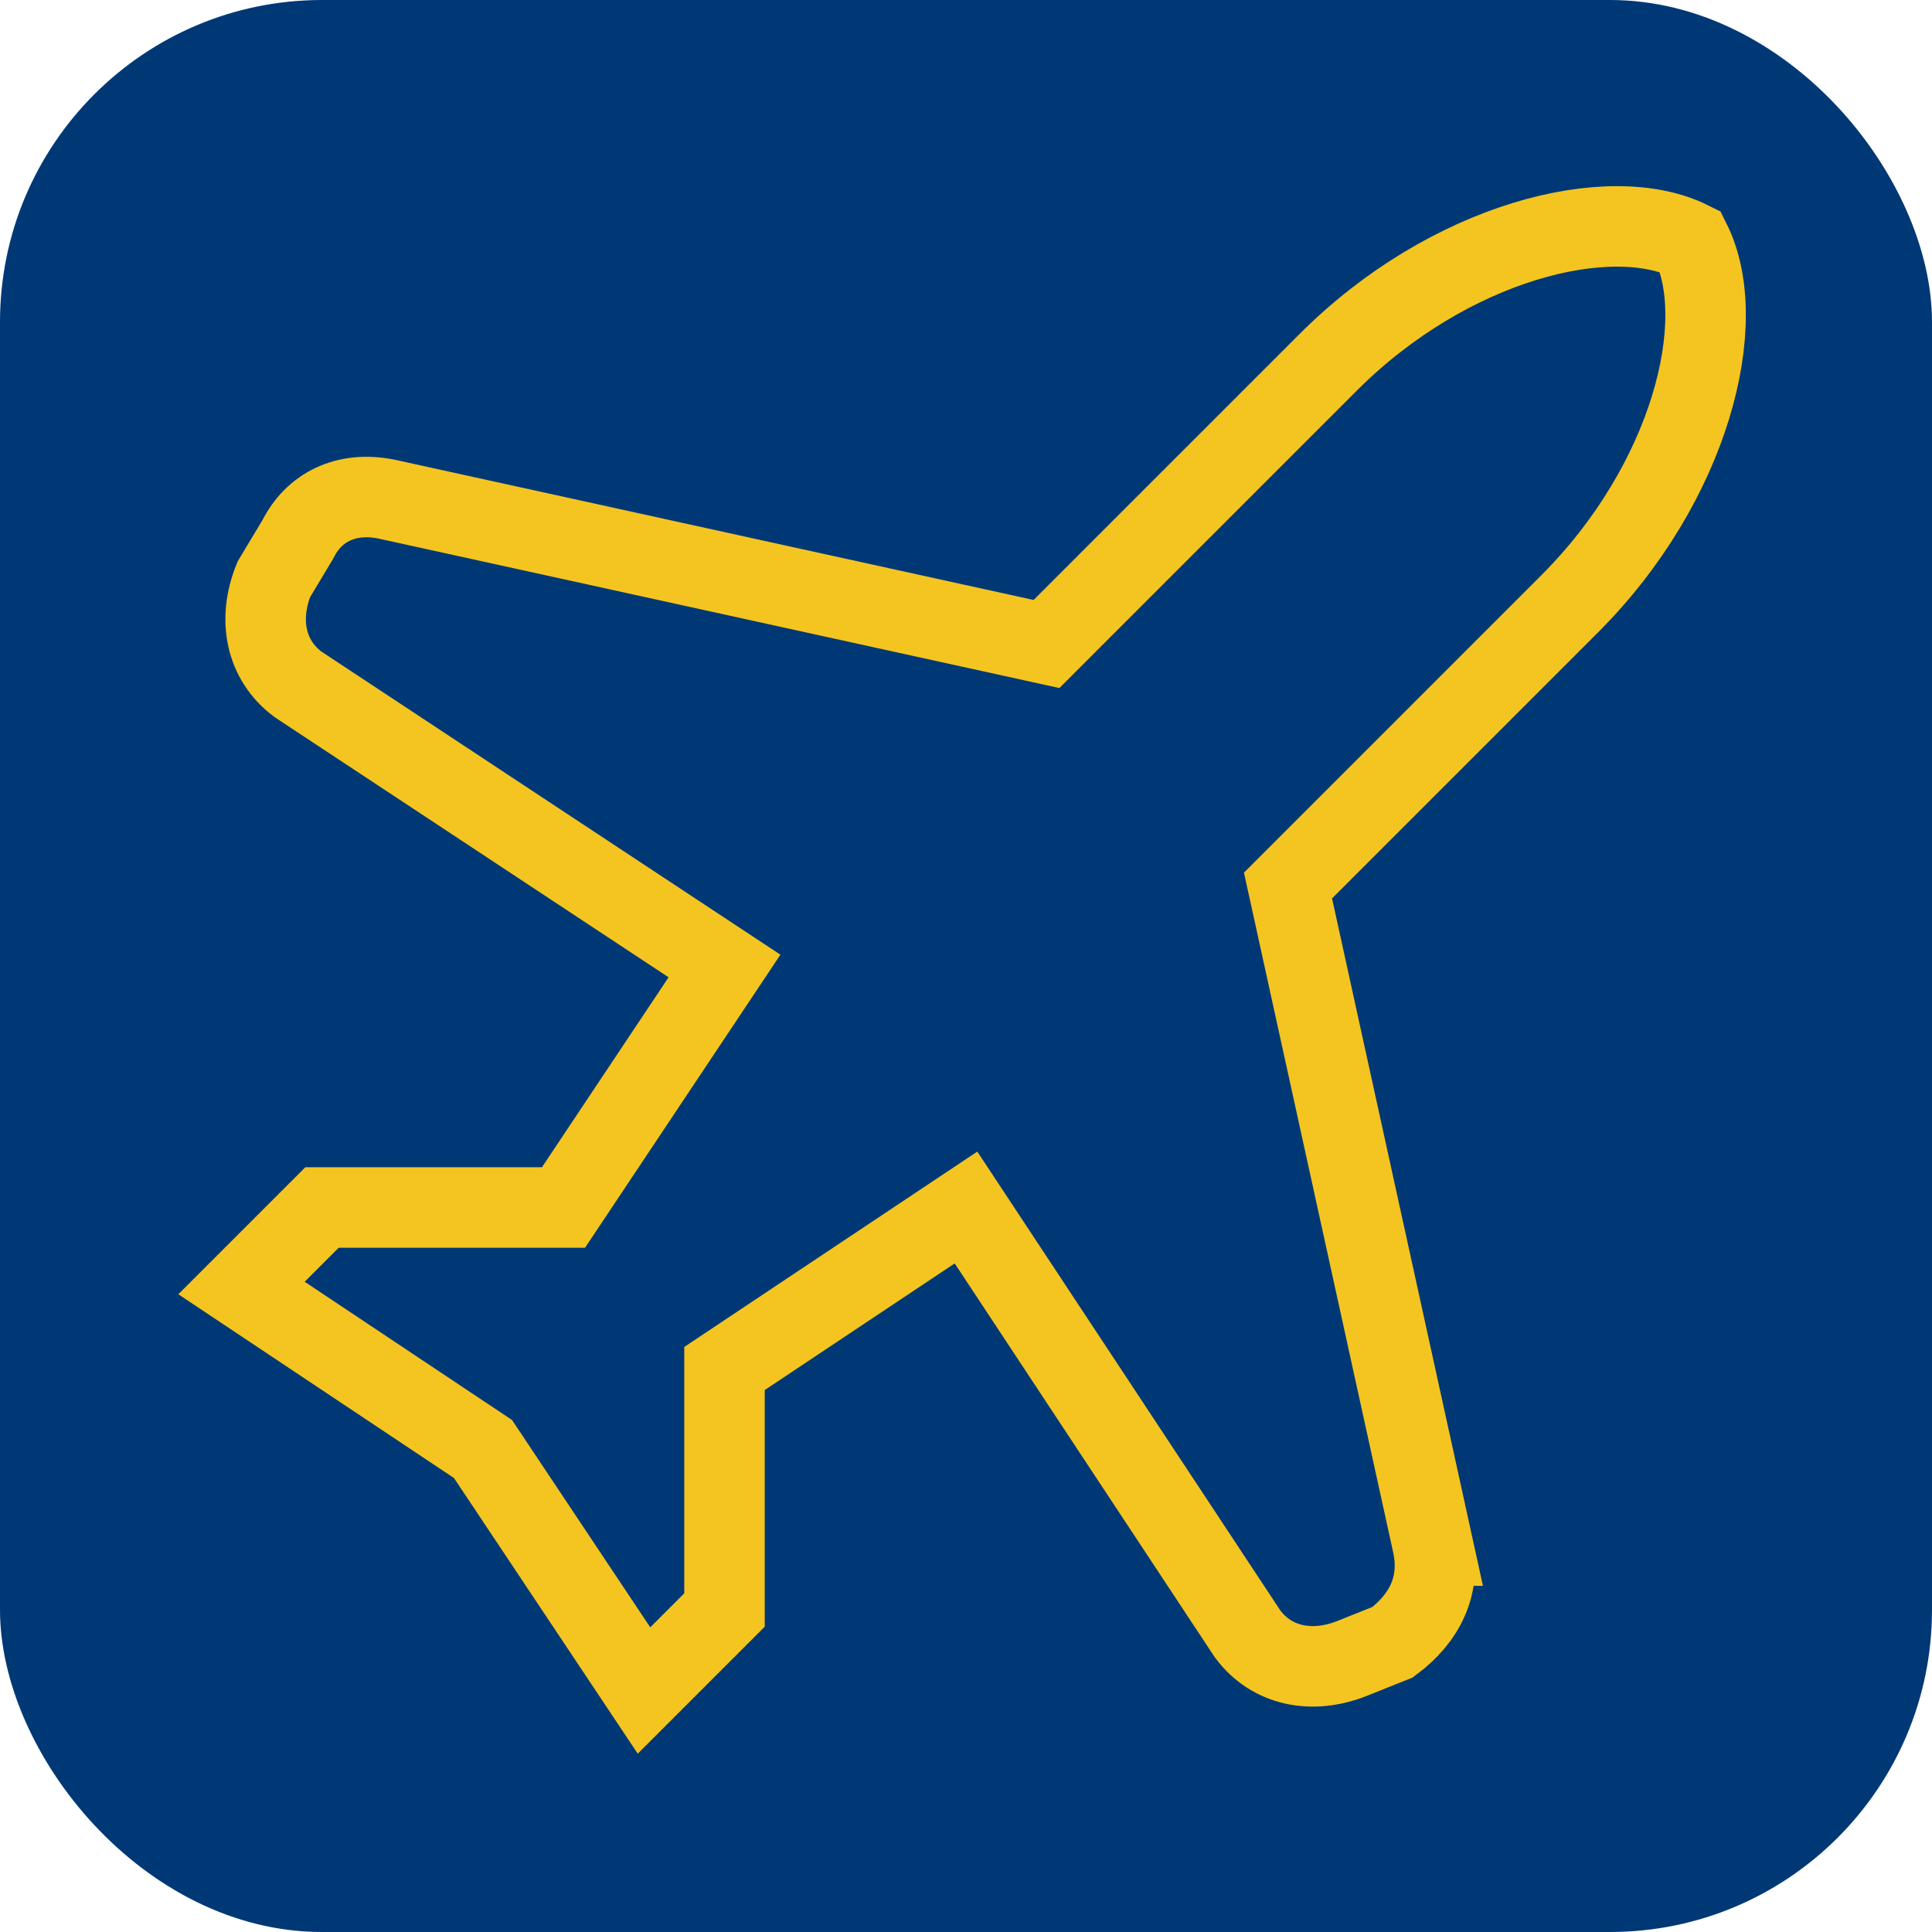
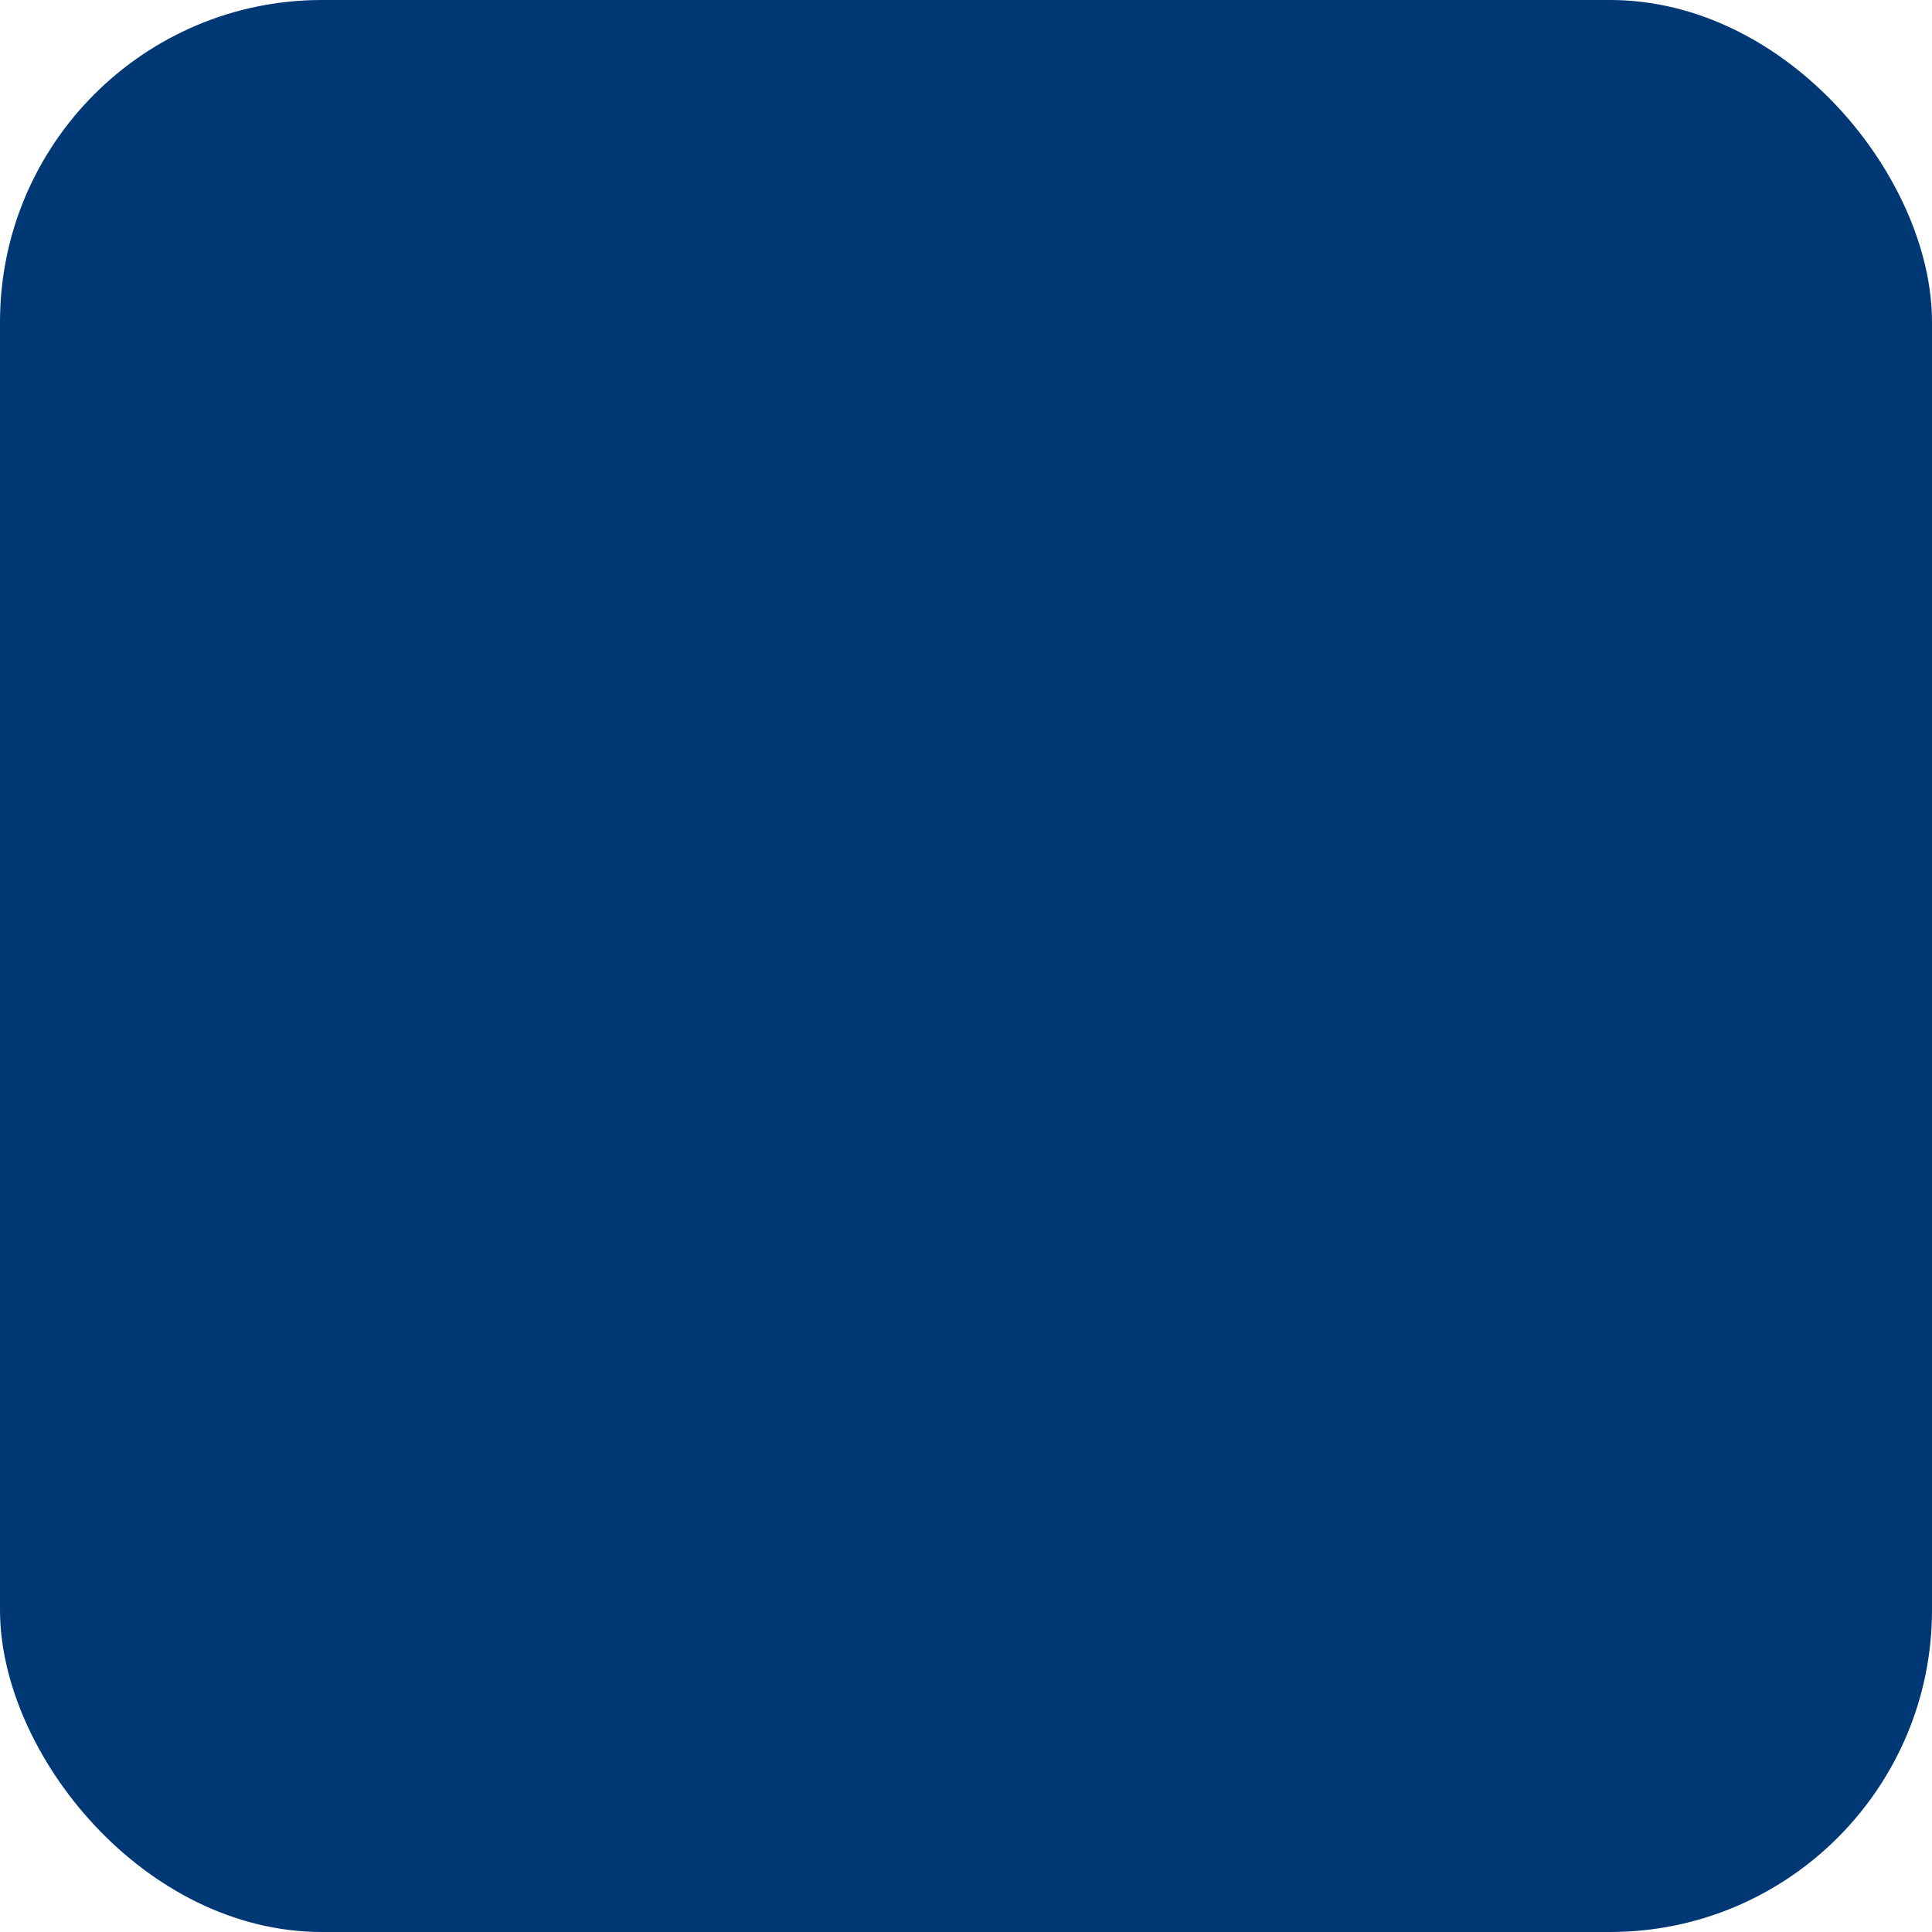
<svg xmlns="http://www.w3.org/2000/svg" viewBox="0 0 24 24" fill="#003876">
  <rect width="24" height="24" fill="#003876" rx="4" />
-   <path d="M17.8 19.2 16 11l3.5-3.5C21 6 21.5 4 21 3c-1-.5-3 0-4.5 1.5L13 8 4.8 6.2c-.5-.1-.9.1-1.1.5l-.3.5c-.2.5-.1 1 .3 1.3L9 12l-2 3H4l-1 1 3 2 2 3 1-1v-3l3-2 3.5 5.3c.3.4.8.5 1.3.3l.5-.2c.4-.3.6-.7.5-1.2z" fill="none" stroke="#F4C520" strokeWidth="1.5" strokeLinecap="round" strokeLinejoin="round" />
</svg>